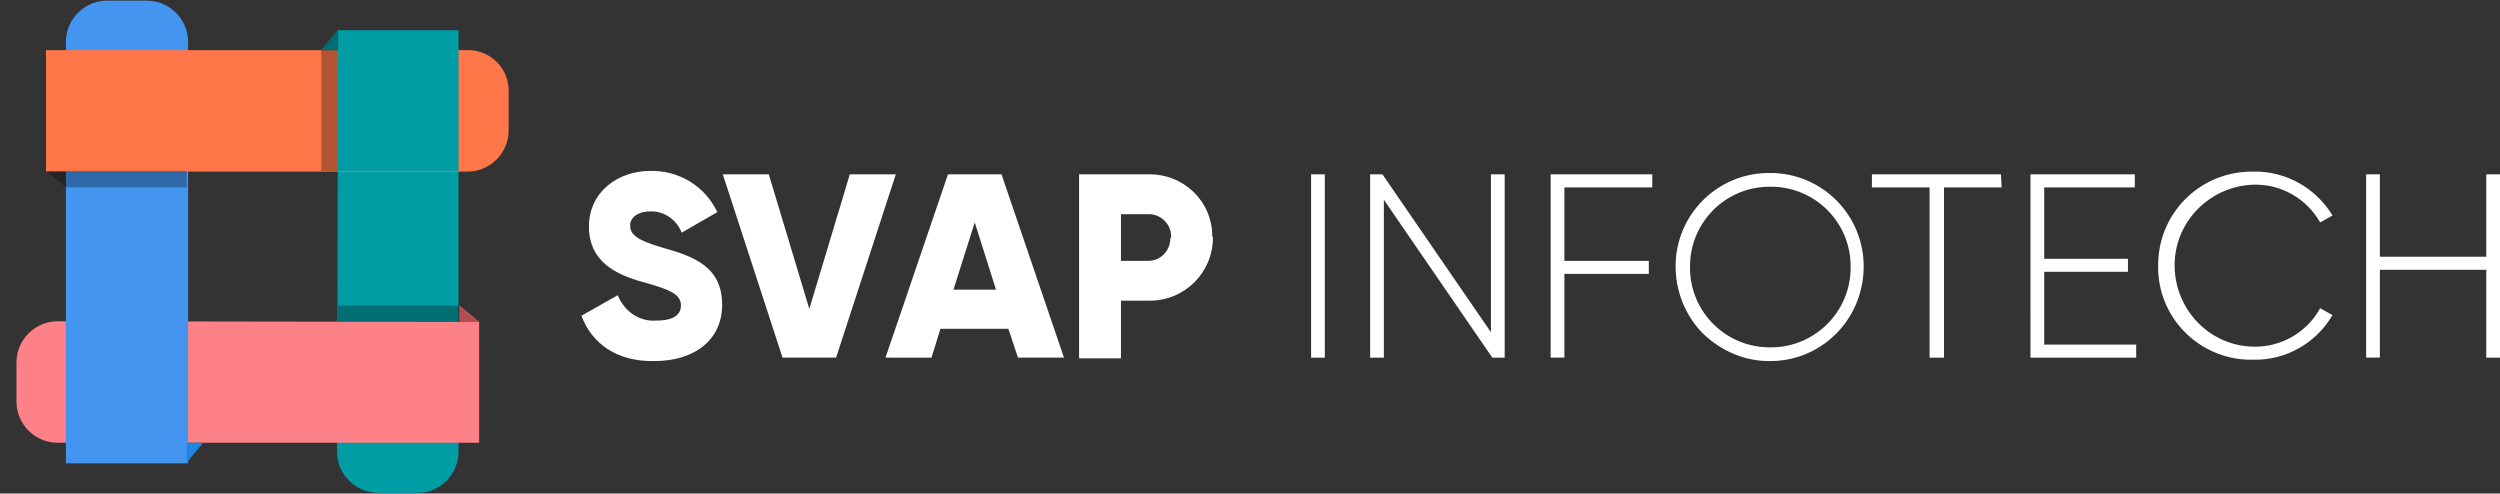
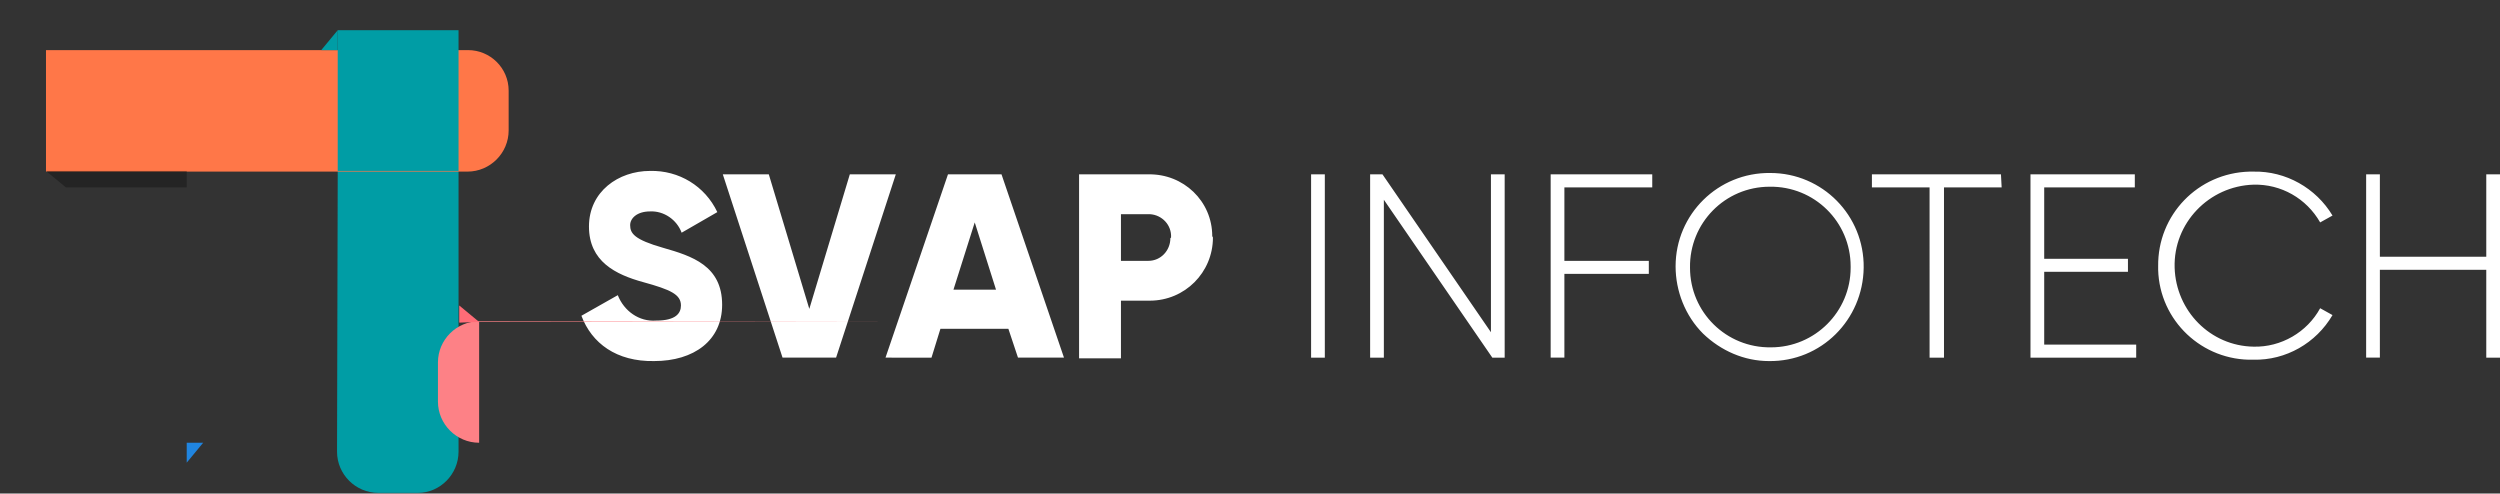
<svg xmlns="http://www.w3.org/2000/svg" viewBox="0 0 364.2 71.9">
  <rect x="0" y="0" width="364.2" height="71.9" fill="#333333" stroke="none" />
  <path d="M84.7 46l5.3-3c.9 2.3 3.1 3.9 5.6 3.7 2.9 0 3.6-1.1 3.6-2.2 0-1.6-1.5-2.3-5.5-3.4s-7.9-3-7.9-8.1 4.3-8.1 8.9-8.1c4.2-.1 8 2.2 9.8 6l-5.2 3c-.7-1.9-2.6-3.2-4.6-3.1-1.9 0-2.9 1-2.9 2 0 1.2.6 2.1 4.8 3.3s8.6 2.6 8.6 8.3c0 5.2-4.1 8.2-9.9 8.2-5.5.1-9.1-2.6-10.6-6.6zm20.6-20.6h6.7l5.9 19.6 5.9-19.6h6.7l-8.7 26.7H114l-8.7-26.7zm41.6 22.5H137l-1.3 4.2H129l9.1-26.7h7.8l9.1 26.7h-6.7l-1.4-4.2zm-1.8-5.7l-3.1-9.8-3.1 9.8h6.2zm31.6-7.6c0 5.1-4.1 9.2-9.2 9.2h-4.2v8.4h-6.1V25.4h10.1c5.1-.1 9.3 3.9 9.3 9l.1.2zm-6.1 0c.1-1.8-1.3-3.3-3.1-3.4h-4.2V38h4c1.8 0 3.2-1.5 3.2-3.3l.1-.1zm22.4-9.2v26.7h-2V25.4h2zm26.2 0v26.7h-1.8l-15.8-23v23h-2V25.4h1.8l15.8 23v-23h2zm8.7 1.9V38h12.3v1.9h-12.3v12.2h-2V25.4h14.8v1.9h-12.8zm16.2 11.5c0-7.6 6.2-13.7 13.8-13.6 7.6 0 13.7 6.2 13.6 13.8s-6.2 13.7-13.8 13.6c-3.6 0-7-1.5-9.6-4-2.6-2.6-4-6.2-4-9.8zm25.5 0c0-6.5-5.3-11.7-11.8-11.6-6.5 0-11.7 5.3-11.6 11.8 0 6.5 5.3 11.7 11.8 11.6 6.4 0 11.6-5.2 11.6-11.6v-.2zm22-11.5h-8.4v24.8h-2.1V27.3h-8.4v-1.9h18.8l.1 1.9zm19.6 22.9v1.9h-15.4V25.4H311v1.9h-13.2v10.4H310v1.9h-12.2v10.6h13.4zm3.2-11.4c-.1-7.5 5.8-13.6 13.3-13.8h.6c4.7-.1 9.1 2.4 11.5 6.4l-1.8 1c-2-3.5-5.7-5.6-9.7-5.5-6.5.2-11.7 5.6-11.5 12.1.2 6.3 5.2 11.4 11.5 11.5 4 .1 7.8-2.1 9.7-5.6l1.8 1c-2.4 4.1-6.8 6.6-11.5 6.5-7.5.2-13.7-5.7-13.9-13.1v-.5zm49.8-13.4v26.7h-2V39.3h-15.5v12.8h-2V25.4h2v12h15.5v-12h2z" fill="#fff" />
  <linearGradient id="a" gradientUnits="userSpaceOnUse" x1="57.95" y1="-3468.276" x2="57.95" y2="-3470.057" gradientTransform="matrix(1 0 0 -1 0 -3030.822)">
    <stop offset="0" stop-color="#009da5" />
    <stop offset="1" stop-color="#02b5c8" />
  </linearGradient>
  <path d="M49.2 24.9h17.6v40.9c0 3.3-2.7 6-5.9 6h-5.8c-3.3 0-6-2.7-6-6l.1-40.9z" fill="url(#a)" />
  <linearGradient id="b" gradientUnits="userSpaceOnUse" x1="-477.813" y1="-3086.472" x2="-473.771" y2="-3086.472" gradientTransform="matrix(1 0 0 -1 0 -3030.822)">
    <stop offset="0" stop-color="#ff6c77" />
    <stop offset="1" stop-color="#fd8186" />
  </linearGradient>
-   <path d="M69.8 46.9v17.6H8.4c-3.3 0-6-2.7-6-6v-5.7c0-3.3 2.7-6 6-6l61.4.1z" fill="url(#b)" />
+   <path d="M69.8 46.9v17.6c-3.3 0-6-2.7-6-6v-5.7c0-3.3 2.7-6 6-6l61.4.1z" fill="url(#b)" />
  <linearGradient id="c" gradientUnits="userSpaceOnUse" x1="18.5" y1="-3470.882" x2="18.5" y2="-3471.96" gradientTransform="matrix(1 0 0 -1 0 -3030.822)">
    <stop offset="0" stop-color="#4495f0" />
    <stop offset="1" stop-color="#2085e0" />
  </linearGradient>
-   <path d="M15.6.1h5.8c3.3 0 6 2.7 6 6v61.4H9.6V6.1c0-3.3 2.7-6 6-6z" fill="url(#c)" />
  <linearGradient id="d" gradientUnits="userSpaceOnUse" x1="-477.803" y1="-3046.972" x2="-473.759" y2="-3046.972" gradientTransform="matrix(1 0 0 -1 0 -3030.822)">
    <stop offset="0" stop-color="#ff9e6f" />
    <stop offset="1" stop-color="#ff7748" />
  </linearGradient>
  <path d="M74.1 13.2V19c0 3.3-2.7 6-6 6H6.7V7.3h61.5c3.2 0 5.9 2.6 5.9 5.9z" fill="url(#d)" />
  <linearGradient id="e" gradientUnits="userSpaceOnUse" x1="58" y1="-3494.589" x2="58" y2="-3497.111" gradientTransform="matrix(1 0 0 -1 0 -3030.822)">
    <stop offset="0" stop-color="#009da5" />
    <stop offset="1" stop-color="#02b5c8" />
  </linearGradient>
  <path d="M49.2 4.4h17.6v20.5H49.2V4.4z" fill="url(#e)" />
  <path d="M49.2 4.4l-2.4 2.9h2.4V4.4z" fill="#009da5" />
  <linearGradient id="f" gradientUnits="userSpaceOnUse" x1="-441.217" y1="-3056.922" x2="-441.115" y2="-3056.922" gradientTransform="matrix(1 0 0 -1 0 -3030.822)">
    <stop offset="0" stop-color="#ff9e6f" stop-opacity="0" />
    <stop offset="1" />
  </linearGradient>
  <path d="M27.2 24.9v2.4H9.6l-2.9-2.4h20.5z" opacity=".3" fill="url(#f)" />
  <path d="M27.2 67.4l2.4-2.9h-2.4v2.9z" fill="#2085e0" />
  <linearGradient id="g" gradientUnits="userSpaceOnUse" x1="392.189" y1="-3087.972" x2="393.254" y2="-3087.972" gradientTransform="matrix(1 0 0 -1 0 -3030.822)">
    <stop offset="0" stop-color="#ff9e6f" stop-opacity="0" />
    <stop offset="1" />
  </linearGradient>
-   <path d="M27.2 46.9h2.4v17.6l-2.4 2.9V46.9z" opacity=".3" fill="url(#g)" />
  <path d="M69.8 46.9l-2.9-2.4V47l2.9-.1z" fill="#ff6c77" />
  <linearGradient id="h" gradientUnits="userSpaceOnUse" x1="-440.306" y1="-3076.522" x2="-440.183" y2="-3076.522" gradientTransform="matrix(1 0 0 -1 0 -3030.822)">
    <stop offset="0" stop-color="#ff9e6f" stop-opacity="0" />
    <stop offset="1" />
  </linearGradient>
-   <path d="M49.2 46.9v-2.4h17.6l2.9 2.4H49.2z" opacity=".3" fill="url(#h)" />
  <linearGradient id="i" gradientUnits="userSpaceOnUse" x1="-276.471" y1="-3045.472" x2="-275.402" y2="-3045.472" gradientTransform="matrix(1 0 0 -1 0 -3030.822)">
    <stop offset="0" stop-color="#ff9e6f" stop-opacity="0" />
    <stop offset="1" />
  </linearGradient>
-   <path d="M49.2 24.9h-2.4V7.3l2.4-2.9v20.5z" opacity=".3" fill="url(#i)" />
</svg>